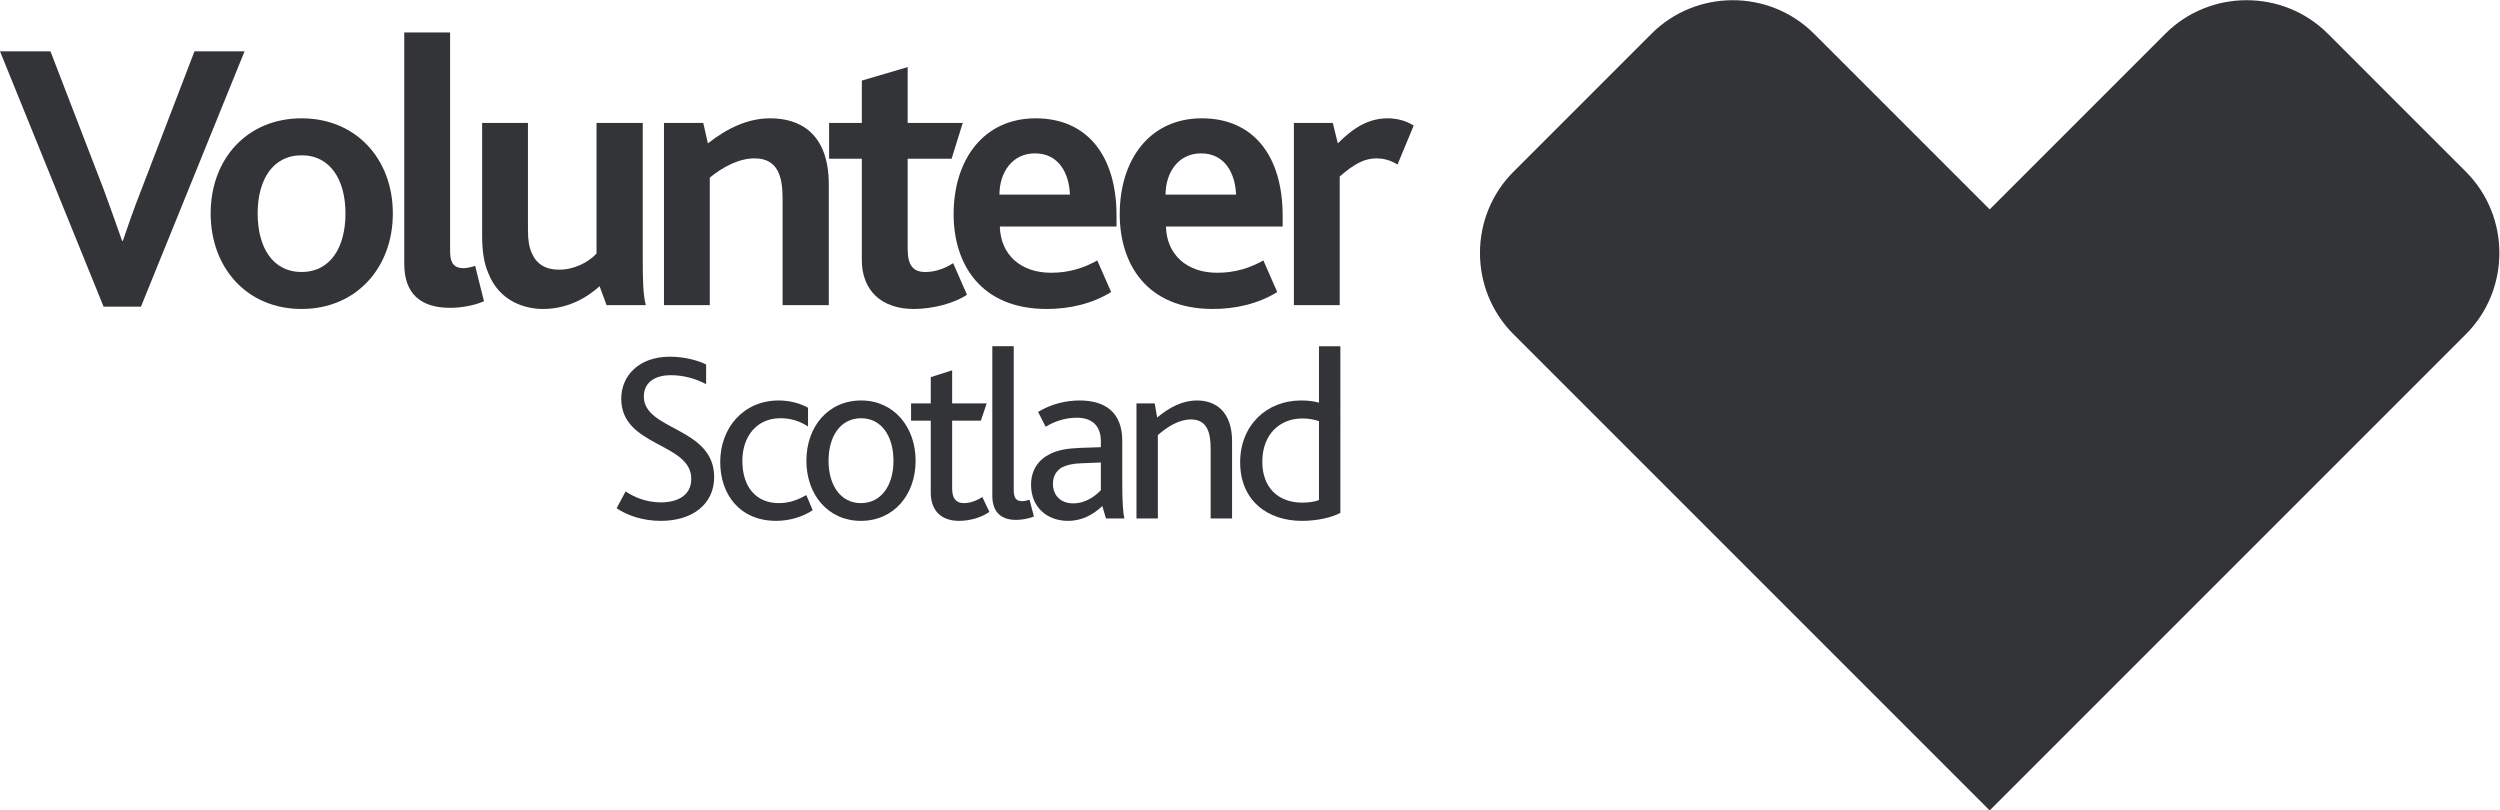
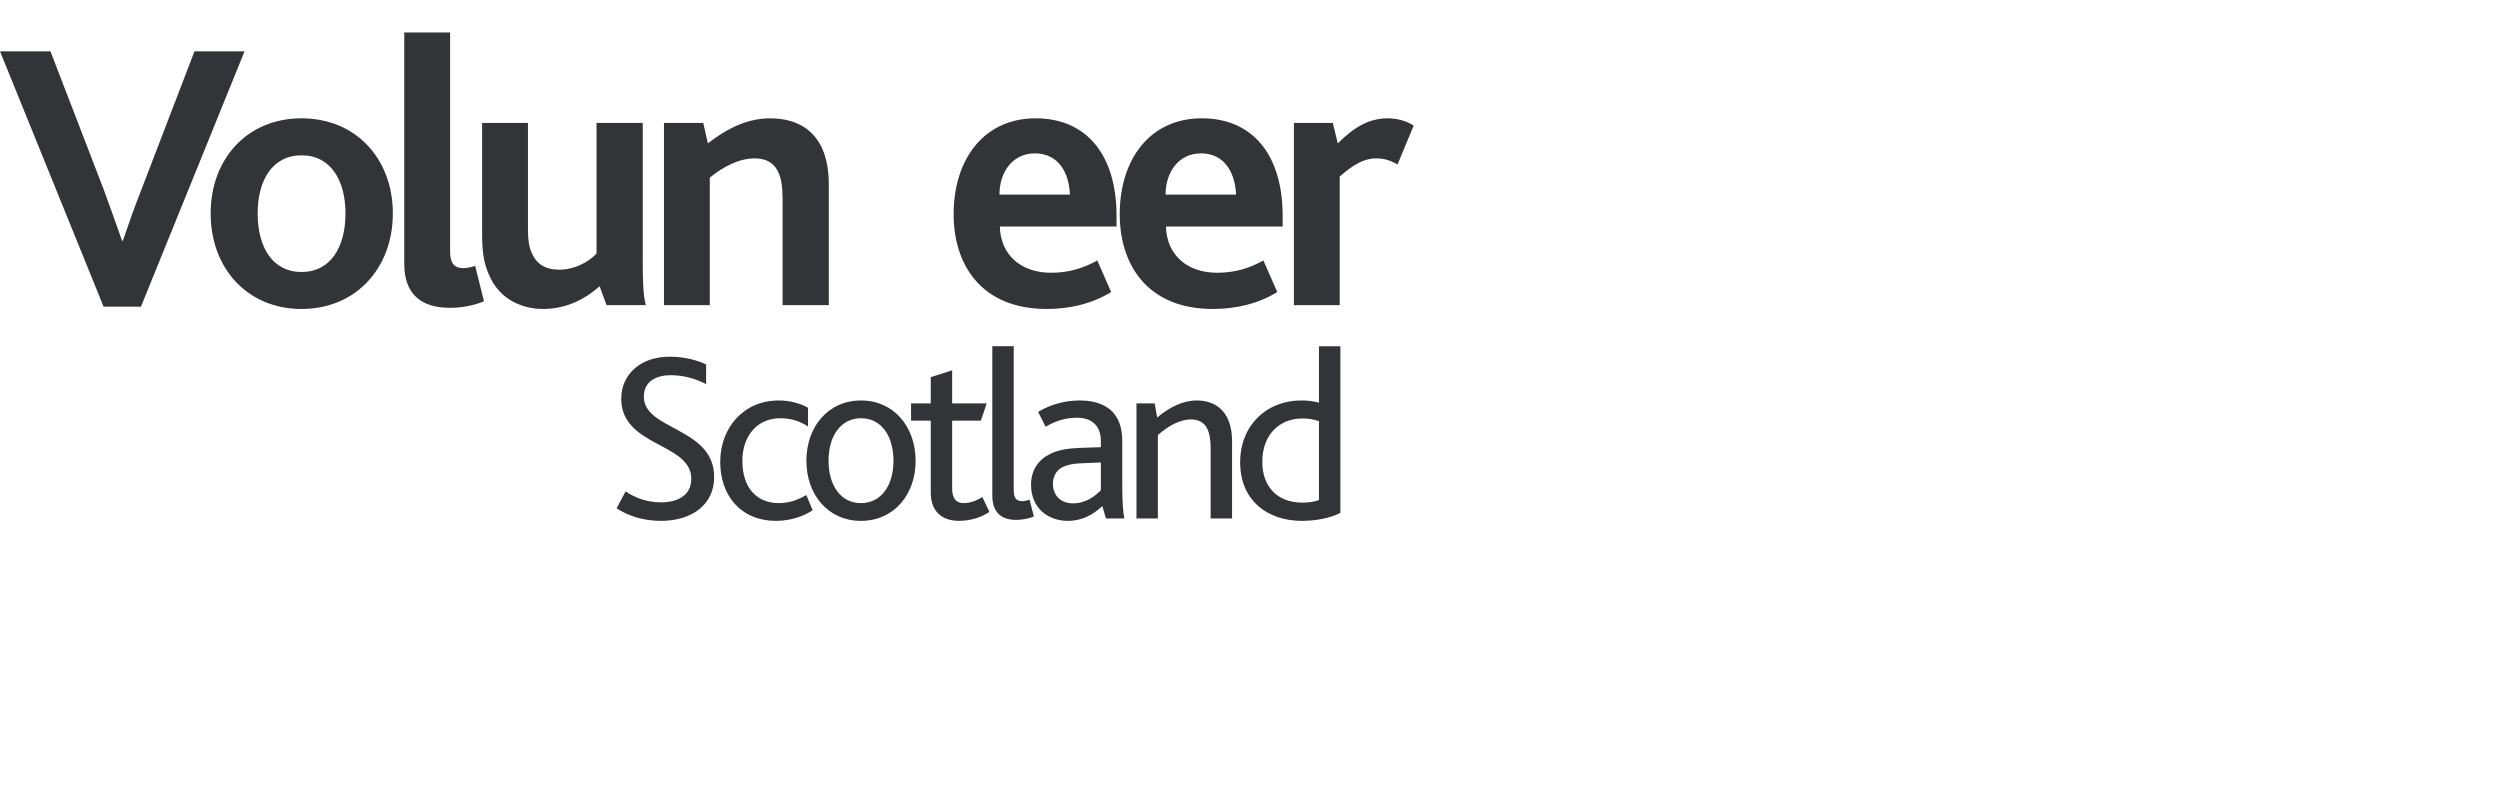
<svg xmlns="http://www.w3.org/2000/svg" xmlns:ns1="http://sodipodi.sourceforge.net/DTD/sodipodi-0.dtd" xmlns:ns2="http://www.inkscape.org/namespaces/inkscape" version="1.1" id="svg2" xml:space="preserve" width="642.667" height="208.333" viewBox="0 0 642.667 208.333" ns1:docname="Vounteer Scotland RGB Full Colour.eps">
  <defs id="defs6" />
  <ns1:namedview id="namedview4" pagecolor="#ffffff" bordercolor="#666666" borderopacity="1.0" ns2:pageshadow="2" ns2:pageopacity="0.0" ns2:pagecheckerboard="0" />
  <g id="g8" ns2:groupmode="layer" ns2:label="ink_ext_XXXXXX" transform="matrix(1.333,0,0,-1.333,0,208.333)">
    <g id="g10" transform="scale(0.1)">
      <path d="M 0,1463.93 H 97.289 L 199.777,1198.05 c 14.102,-37.91 25.274,-70.56 35.668,-99.53 h 1.493 c 9.621,28.2 20.761,60.88 36.355,100.28 l 101.77,265.13 h 96.57 L 271.828,971.48 H 199.777 L 0,1463.93" style="fill:#333437;fill-opacity:1;fill-rule:nonzero;stroke:none" id="path12" />
      <path d="m 406.25,1151.25 c 0,105.47 70.555,183.46 175.281,183.46 104.754,0 176.059,-77.99 176.059,-183.46 0,-105.5 -71.305,-184.215 -176.059,-184.215 -104.726,0 -175.281,78.715 -175.281,184.215 m 259.992,0 c 0,64.61 -29,112.14 -84.711,112.14 -55.707,0 -84.656,-47.53 -84.656,-112.14 0,-65.36 28.949,-112.91 84.656,-112.91 55.711,0 84.711,47.55 84.711,112.91" style="fill:#333437;fill-opacity:1;fill-rule:nonzero;stroke:none" id="path14" />
      <path d="m 779.621,1500.33 h 88.391 v -422.62 c 0,-24.49 9.648,-31.96 25.988,-31.96 4.477,0 14.844,1.52 22.309,4.48 l 17.058,-68.316 c -20.789,-8.93 -45.312,-12.66 -65.355,-12.66 -58.668,0 -88.391,28.973 -88.391,84.686 v 446.39" style="fill:#333437;fill-opacity:1;fill-rule:nonzero;stroke:none" id="path16" />
      <path d="m 941.691,1036.13 c -8.183,19.29 -11.918,40.86 -11.918,73.54 v 216.12 h 88.387 v -207.25 c 0,-18.55 2.27,-32.65 7.47,-43.82 8.9,-20.79 25.99,-31.9 52.72,-31.9 28.95,0 56.43,14.1 72.05,31.18 v 251.79 h 89.13 v -264.42 c 0,-37.88 0.72,-68.319 5.95,-86.897 h -75.78 l -13.36,36.407 c -26.73,-23.802 -63.14,-43.845 -109.2,-43.845 -34.15,0 -83.941,14.102 -105.449,69.095" style="fill:#333437;fill-opacity:1;fill-rule:nonzero;stroke:none" id="path18" />
      <path d="m 1280.45,1325.79 h 75.75 l 8.93,-39.37 c 37.14,28.97 76.48,48.3 120.33,48.3 55.68,0 112.88,-27.51 112.88,-127.76 V 974.477 h -89.14 v 205.003 c 0,43.07 -8.9,77.99 -54.21,77.99 -28.98,0 -60.16,-15.62 -86.18,-37.16 V 974.477 h -88.36 v 351.313" style="fill:#333437;fill-opacity:1;fill-rule:nonzero;stroke:none" id="path20" />
-       <path d="m 1662.03,1061.36 v 195.35 h -63.12 v 69.07 h 63.12 v 81.72 l 88.39,25.99 v -107.71 h 106.25 l -21.54,-69.07 h -84.71 v -173.78 c 0,-32.68 11.17,-44.6 34.17,-44.6 20.79,0 40.12,8.18 53.5,17.11 l 26.74,-60.932 c -25.27,-17.086 -67.57,-27.481 -102.52,-27.481 -62.37,0 -100.28,35.663 -100.28,94.333" style="fill:#333437;fill-opacity:1;fill-rule:nonzero;stroke:none" id="path22" />
      <path d="m 1839.03,1149.76 c 0,105.47 57.95,184.96 158.2,184.96 98.78,0 155.99,-71.33 155.99,-187.92 v -20.82 h -225.05 c 1.46,-54.21 40.09,-89.1 98.78,-89.1 35.67,0 63.89,9.62 89.14,23.75 l 26.73,-60.911 c -37.16,-23 -80.95,-32.676 -124.05,-32.676 -128.48,0 -179.74,87.637 -179.74,182.717 m 224.31,37.85 c -1.47,40.14 -20.8,79.52 -67.6,79.52 -43.8,0 -68.32,-37.17 -68.32,-79.52 h 135.92" style="fill:#333437;fill-opacity:1;fill-rule:nonzero;stroke:none" id="path24" />
      <path d="m 2159.38,1149.76 c 0,105.47 57.92,184.96 158.23,184.96 98.78,0 155.96,-71.33 155.96,-187.92 v -20.82 h -225.05 c 1.46,-54.21 40.11,-89.1 98.78,-89.1 35.64,0 63.87,9.62 89.11,23.75 l 26.73,-60.911 c -37.1,-23 -80.95,-32.676 -124,-32.676 -128.5,0 -179.76,87.637 -179.76,182.717 m 224.33,37.85 c -1.52,40.14 -20.82,79.52 -67.62,79.52 -43.82,0 -68.32,-37.17 -68.32,-79.52 h 135.94" style="fill:#333437;fill-opacity:1;fill-rule:nonzero;stroke:none" id="path26" />
      <path d="m 2495.25,1325.79 h 75.04 l 9.64,-39.37 c 31.94,31.96 60.88,48.3 96.55,48.3 16.34,0 35.66,-4.48 49.76,-14.13 l -31.18,-75 c -15.59,9.64 -29.72,11.88 -40.12,11.88 -23.06,0 -42.33,-9.67 -71.33,-34.92 V 974.477 h -88.36 v 351.313" style="fill:#333437;fill-opacity:1;fill-rule:nonzero;stroke:none" id="path28" />
      <path d="m 1206.47,615.16 c 15.96,-10.808 39.43,-21.094 68.04,-21.094 30.47,0 58.61,12.164 58.61,45.481 0,69.891 -135.08,61.457 -135.08,154.324 0,44.57 34.26,81.145 93.84,81.145 29.05,0 54.85,-7.52 69.86,-15.012 v -37.988 c -21.1,11.254 -44.57,17.336 -68.45,17.336 -25.83,0 -51.65,-10.754 -51.65,-41.278 0,-65.633 135.61,-58.64 135.61,-155.238 0,-52.559 -42.22,-84.438 -102.74,-84.438 -35.66,0 -65.22,10.786 -85.4,24.36 l 17.36,32.402" style="fill:#333437;fill-opacity:1;fill-rule:nonzero;stroke:none" id="path30" />
      <path d="m 1388.94,671.898 c 0,66.133 45.04,118.692 112.61,118.692 23.92,0 43.63,-6.582 56.73,-14.074 v -36.137 c -15.01,9.871 -31.87,15.953 -53.47,15.953 -45.5,0 -73.18,-35.164 -73.18,-82.086 0,-52.058 27.68,-81.613 70.36,-81.613 22.54,0 38.49,7.519 53,15.484 l 12.22,-29.086 c -16.42,-11.281 -42.24,-20.621 -70.36,-20.621 -69.89,0 -107.91,50.645 -107.91,113.488" style="fill:#333437;fill-opacity:1;fill-rule:nonzero;stroke:none" id="path32" />
      <path d="m 1555.1,674.246 c 0,65.66 41.77,116.34 105.56,116.34 62.84,0 105.08,-50.68 105.08,-116.34 0,-65.191 -41.77,-115.848 -105.55,-115.848 -63.32,0 -105.09,50.657 -105.09,115.848 m 167.93,0 c 0,47.856 -23.42,82.082 -62.37,82.082 -39.4,0 -62.85,-34.226 -62.85,-82.082 0,-47.387 23.45,-81.613 62.38,-81.613 39.42,0 62.84,34.226 62.84,81.613" style="fill:#333437;fill-opacity:1;fill-rule:nonzero;stroke:none" id="path34" />
      <path d="m 1794.96,612.793 v 138.875 h -37.99 v 33.285 h 37.99 v 50.649 l 41.25,13.132 v -63.781 h 66.63 l -11.25,-33.285 h -55.38 V 620.785 c 0,-19.715 7.99,-28.144 22.53,-28.144 14.08,0 26.77,6.082 35.67,11.718 l 13.6,-28.613 c -14.54,-10.34 -36.58,-17.336 -58.64,-17.336 -34.23,0 -54.41,19.688 -54.41,54.383" style="fill:#333437;fill-opacity:1;fill-rule:nonzero;stroke:none" id="path36" />
      <path d="m 1913.68,895.188 h 41.28 v -276.75 c 0,-16.895 5.17,-22.063 16.89,-22.063 3.29,0 9.84,1.41 13.6,2.848 l 8.43,-32.403 c -10.31,-4.203 -23.44,-6.55 -34.22,-6.55 -30.97,0 -45.98,16.863 -45.98,46.445 v 288.473" style="fill:#333437;fill-opacity:1;fill-rule:nonzero;stroke:none" id="path38" />
      <path d="m 2125.8,586.992 c -16.89,-15.949 -38.46,-28.582 -66.13,-28.582 -40.84,0 -71.3,26.703 -71.3,69.391 0,29.554 15.01,49.265 37.49,60.051 15.48,7.492 33.34,10.312 55.84,11.25 l 41.28,1.41 v 11.722 c 0,31.438 -19.21,45.067 -45.98,45.067 -25.32,0 -44.56,-7.992 -60.49,-17.391 l -14.54,28.645 c 25.77,15.453 53.91,22.035 80.2,22.035 50.18,0 82.09,-23.945 82.09,-77.414 V 632.5 c 0,-38.016 1.41,-58.168 4.2,-69.422 h -35.61 z m -38.93,82.555 c -17.86,-0.469 -29.55,-3.289 -38.92,-7.961 -11.28,-6.578 -17.37,-17.832 -17.37,-31.434 0,-22.976 15.02,-37.988 38.93,-37.988 25.33,0 44.13,15.481 53.47,25.352 v 53.468 l -36.11,-1.437" style="fill:#333437;fill-opacity:1;fill-rule:nonzero;stroke:none" id="path40" />
      <path d="m 2191.67,784.949 h 35.17 l 4.7,-27.176 c 23.89,19.684 48.77,32.817 76.91,32.817 35.2,0 67.57,-20.652 67.57,-78.82 V 563.082 h -41.3 v 135.082 c 0,31.438 -7.49,55.82 -37.99,55.82 -22.5,0 -44.07,-13.101 -63.81,-30.023 V 563.082 h -41.25 v 221.867" style="fill:#333437;fill-opacity:1;fill-rule:nonzero;stroke:none" id="path42" />
      <path d="m 2391.62,671.449 c 0,71.278 51.12,119.133 117.28,119.133 11.28,0 23.47,-0.941 34.72,-4.23 v 108.82 h 41.28 V 573.855 c -17.36,-9.371 -45.98,-15.457 -74.09,-15.457 -66.16,0 -119.19,38.93 -119.19,113.051 m 152,-72.738 v 152.004 c -10.31,3.262 -18.27,5.14 -32.37,5.14 -42.69,0 -76.92,-29.996 -76.92,-83.492 0,-48.769 29.56,-78.797 77.42,-78.797 10.28,0 23.44,1.411 31.87,5.145" style="fill:#333437;fill-opacity:1;fill-rule:nonzero;stroke:none" id="path44" />
-       <path d="m 4755.39,1231.73 -133.07,133.04 -133.09,133.12 c -86.23,86.15 -227.23,86.15 -313.41,-0.05 l -338.76,-338.76 -338.79,338.76 c -86.18,86.2 -227.18,86.2 -313.36,0.05 l -133.09,-133.12 -133.07,-133.04 c -86.2,-86.2 -86.2,-227.23 0,-313.429 L 3837.06,0 4755.39,918.301 c 86.15,86.199 86.15,227.229 0,313.429" style="fill:#333437;fill-opacity:1;fill-rule:nonzero;stroke:none" id="path46" />
    </g>
  </g>
</svg>